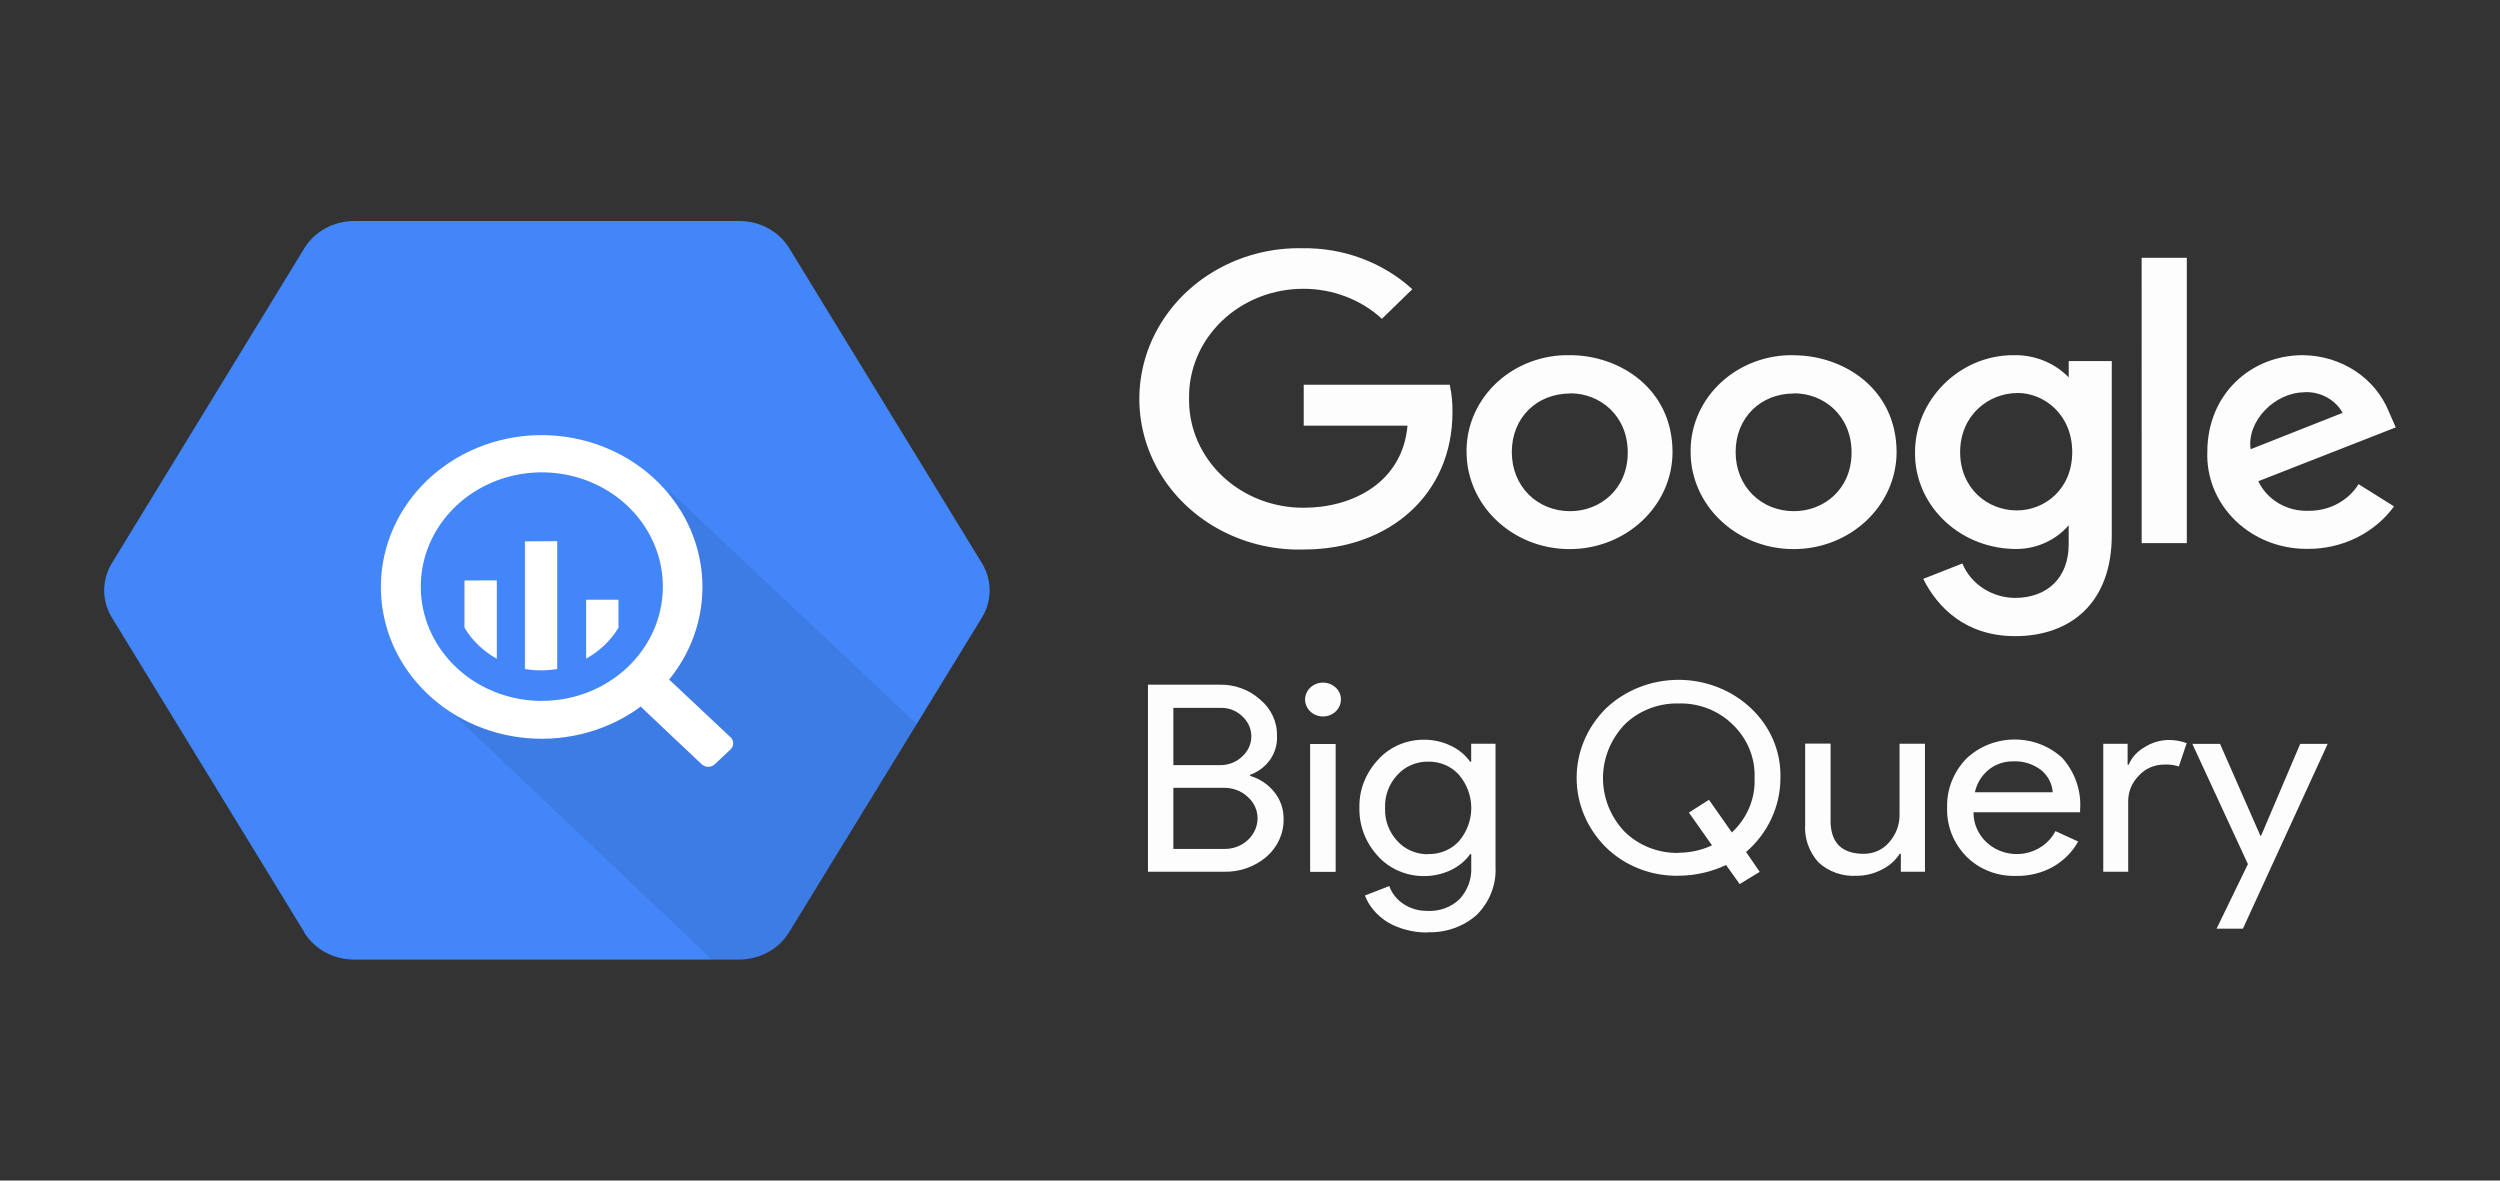
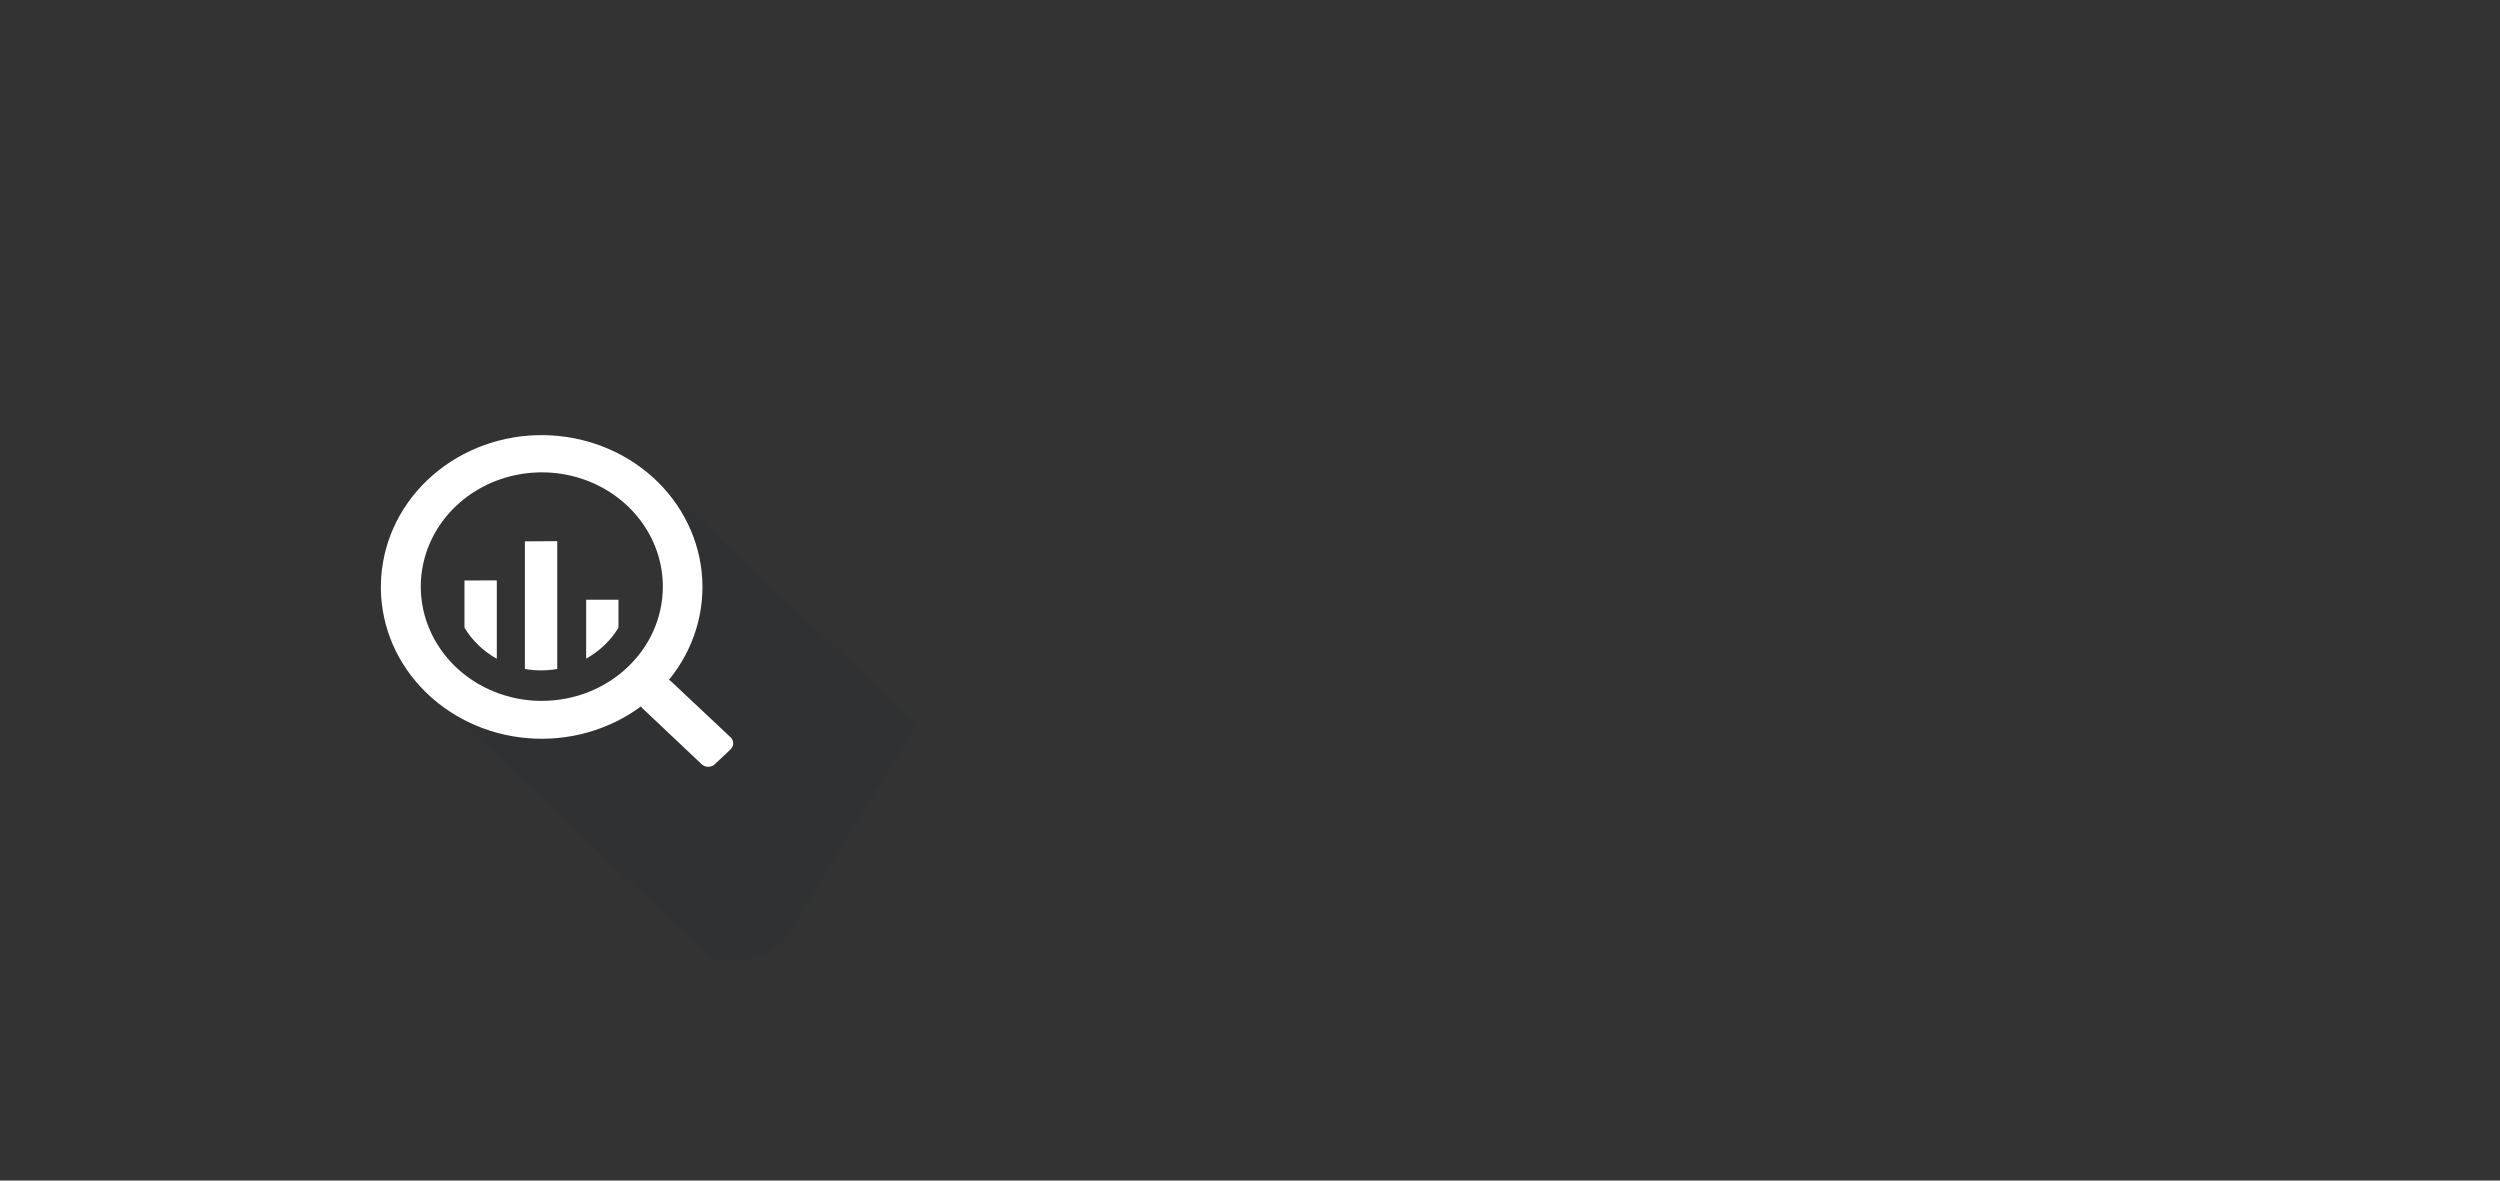
<svg xmlns="http://www.w3.org/2000/svg" width="72" height="34" viewBox="0 0 72 34" fill="none">
  <rect x="0" y="0" width="72" height="34" fill="#333333" stroke="none" />
-   <path d="M8.766 26.852L3.222 17.786C2.926 17.301 2.926 16.703 3.222 16.219L8.766 7.148C9.062 6.664 9.609 6.366 10.206 6.365H21.302C21.892 6.368 22.436 6.666 22.73 7.148L28.28 16.22C28.576 16.704 28.576 17.302 28.28 17.786L22.724 26.852C22.428 27.336 21.882 27.634 21.284 27.636H10.19C9.6 27.634 9.055 27.335 8.759 26.852H8.766Z" fill="#4386FA" />
  <path opacity="0.1" d="M19.209 14.074C19.209 14.074 20.752 17.566 18.65 19.546C16.548 21.526 12.722 20.258 12.722 20.258L20.506 27.638H21.296C21.887 27.637 22.434 27.339 22.736 26.855L26.407 20.852L19.209 14.074Z" fill="#1B212B" />
  <path d="M21.032 21.226L19.328 19.624C19.31 19.606 19.289 19.591 19.266 19.579C19.986 18.698 20.323 17.591 20.209 16.483C20.095 15.375 19.539 14.35 18.653 13.617C17.767 12.883 16.618 12.496 15.44 12.534C14.262 12.572 13.144 13.033 12.313 13.822C10.59 15.463 10.514 18.091 12.141 19.812C12.925 20.642 14.015 21.16 15.189 21.259C16.363 21.358 17.532 21.031 18.46 20.345C18.473 20.366 18.488 20.385 18.506 20.402L20.209 22.011C20.234 22.034 20.264 22.053 20.296 22.065C20.328 22.078 20.363 22.084 20.398 22.084C20.468 22.084 20.536 22.058 20.586 22.011L21.038 21.584C21.063 21.561 21.082 21.533 21.096 21.503C21.109 21.472 21.116 21.439 21.116 21.406C21.115 21.34 21.087 21.276 21.038 21.228L21.032 21.226ZM15.604 20.186C14.915 20.186 14.241 19.992 13.668 19.631C13.095 19.269 12.648 18.755 12.384 18.154C11.844 16.924 12.143 15.507 13.14 14.567C13.628 14.107 14.249 13.794 14.925 13.667C15.601 13.54 16.301 13.605 16.938 13.854C17.575 14.103 18.119 14.525 18.502 15.066C18.885 15.607 19.09 16.243 19.09 16.894C19.089 18.711 17.53 20.184 15.605 20.185L15.604 20.186ZM13.377 16.718V18.078C13.599 18.448 13.92 18.756 14.308 18.972V16.715L13.377 16.718ZM15.117 15.591V19.267C15.425 19.32 15.741 19.32 16.048 19.267V15.585L15.117 15.591ZM17.812 18.077V17.272H16.881V18.969C17.268 18.753 17.589 18.447 17.812 18.078V18.077Z" fill="white" />
-   <path d="M41.753 11.08H37.547V12.26H40.536C40.387 13.917 38.928 14.623 37.553 14.623C36.68 14.629 35.84 14.306 35.219 13.726C34.598 13.146 34.247 12.357 34.245 11.532V11.479C34.23 10.643 34.571 9.838 35.191 9.243C35.812 8.649 36.66 8.314 37.545 8.317C38.386 8.318 39.195 8.627 39.799 9.181L40.675 8.329C39.826 7.555 38.686 7.13 37.506 7.149C36.684 7.133 35.874 7.325 35.158 7.705C34.442 8.085 33.847 8.639 33.434 9.31C33.022 9.98 32.807 10.743 32.813 11.519C32.819 12.294 33.044 13.055 33.466 13.72C33.889 14.385 34.493 14.931 35.215 15.301C35.936 15.671 36.75 15.852 37.571 15.825C40.021 15.82 41.831 14.229 41.831 11.876C41.836 11.613 41.811 11.35 41.754 11.092L41.753 11.08ZM45.213 10.229C44.829 10.221 44.447 10.285 44.09 10.418C43.732 10.55 43.406 10.747 43.129 10.999C42.853 11.251 42.632 11.552 42.478 11.884C42.325 12.217 42.243 12.575 42.237 12.937V12.997C42.228 14.544 43.548 15.805 45.186 15.814C46.824 15.823 48.16 14.576 48.169 13.029C48.169 11.182 46.633 10.229 45.219 10.229H45.213ZM45.229 11.328C46.08 11.328 46.879 11.967 46.879 13.031C46.879 14.096 46.077 14.722 45.22 14.722C44.278 14.722 43.54 14.014 43.54 13.019C43.54 12.024 44.266 11.332 45.222 11.332L45.229 11.328ZM51.657 10.229C51.273 10.222 50.893 10.287 50.536 10.42C50.179 10.553 49.854 10.751 49.579 11.002C49.303 11.254 49.083 11.554 48.93 11.886C48.778 12.218 48.696 12.575 48.69 12.937V12.997C48.68 14.544 50.001 15.805 51.639 15.814C53.277 15.823 54.612 14.576 54.622 13.029C54.622 11.188 53.084 10.232 51.66 10.232L51.657 10.229ZM51.675 11.328C52.525 11.328 53.325 11.967 53.325 13.031C53.325 14.096 52.522 14.722 51.666 14.722C50.724 14.722 49.986 14.014 49.986 13.019C49.986 12.024 50.711 11.332 51.667 11.332L51.675 11.328ZM57.987 10.229C56.409 10.229 55.153 11.54 55.153 13.017C55.129 14.513 56.376 15.754 57.96 15.809C58.267 15.824 58.574 15.77 58.856 15.652C59.137 15.533 59.385 15.353 59.578 15.127V15.678C59.578 16.642 58.96 17.22 58.027 17.22C57.357 17.212 56.758 16.818 56.517 16.228L55.389 16.671C55.789 17.474 56.593 18.321 58.035 18.321C59.613 18.321 60.819 17.382 60.819 15.414V10.399H59.579V10.868C59.377 10.66 59.131 10.495 58.856 10.385C58.582 10.275 58.285 10.222 57.987 10.229H57.987ZM58.102 11.317C58.879 11.317 59.68 11.944 59.68 13.02C59.68 14.096 58.882 14.7 58.084 14.7C57.234 14.7 56.452 14.061 56.452 13.023C56.452 11.958 57.27 11.319 58.105 11.319L58.102 11.317ZM66.322 10.229C64.825 10.229 63.571 11.353 63.571 13.014C63.557 13.379 63.623 13.744 63.762 14.085C63.902 14.426 64.114 14.736 64.385 14.998C64.656 15.259 64.98 15.466 65.338 15.605C65.697 15.744 66.081 15.813 66.468 15.807C66.956 15.81 67.437 15.699 67.869 15.486C68.301 15.273 68.671 14.963 68.948 14.584L67.927 13.944C67.627 14.426 67.077 14.718 66.487 14.711C66.183 14.722 65.883 14.647 65.625 14.495C65.367 14.343 65.163 14.122 65.04 13.859L68.998 12.309L68.799 11.856C68.409 10.888 67.433 10.243 66.337 10.23L66.322 10.229ZM66.374 11.294C66.83 11.276 67.256 11.508 67.468 11.89L64.818 12.938C64.702 12.129 65.514 11.299 66.369 11.299L66.374 11.294ZM61.68 15.643H62.98V7.424H61.679L61.68 15.643ZM33.061 25.106V19.719H35.126C35.558 19.71 35.976 19.863 36.289 20.145C36.609 20.408 36.787 20.792 36.777 21.193C36.79 21.433 36.722 21.671 36.583 21.873C36.444 22.074 36.241 22.229 36.003 22.315V22.345C36.283 22.428 36.529 22.593 36.704 22.816C36.879 23.036 36.971 23.305 36.967 23.581C36.978 23.998 36.796 24.399 36.468 24.68C36.134 24.965 35.697 25.118 35.247 25.106H33.067H33.061ZM33.793 20.383V22.036H35.123C35.244 22.039 35.365 22.018 35.477 21.976C35.59 21.933 35.691 21.869 35.776 21.787C36.114 21.481 36.127 20.977 35.806 20.657L35.784 20.635C35.62 20.472 35.392 20.381 35.155 20.386H33.803L33.793 20.383ZM33.793 22.681V24.449H35.269C35.787 24.453 36.212 24.061 36.218 23.57C36.218 23.455 36.194 23.34 36.146 23.234C36.097 23.128 36.027 23.032 35.938 22.953C35.846 22.866 35.737 22.798 35.616 22.753C35.496 22.707 35.367 22.685 35.237 22.689H33.791L33.793 22.681ZM38.619 20.149C38.618 20.262 38.577 20.371 38.5 20.458C38.424 20.545 38.319 20.605 38.201 20.626C38.084 20.648 37.963 20.63 37.858 20.577C37.752 20.523 37.67 20.437 37.625 20.332C37.579 20.228 37.573 20.112 37.608 20.004C37.643 19.896 37.716 19.803 37.816 19.74C37.915 19.677 38.035 19.649 38.154 19.661C38.273 19.672 38.384 19.722 38.468 19.802C38.567 19.893 38.622 20.019 38.619 20.15L38.619 20.149ZM38.467 21.427V25.11H37.732V21.427H38.467ZM41.107 26.856C40.9 26.858 40.687 26.831 40.494 26.777C40.31 26.73 40.134 26.658 39.971 26.564C39.817 26.469 39.68 26.352 39.565 26.217C39.454 26.09 39.369 25.945 39.31 25.791L40.011 25.518C40.086 25.73 40.232 25.912 40.426 26.038C40.624 26.168 40.861 26.236 41.103 26.234C41.451 26.253 41.791 26.131 42.036 25.895C42.272 25.637 42.393 25.303 42.372 24.963V24.599H42.34C42.199 24.797 42.006 24.956 41.779 25.061C41.54 25.174 41.277 25.232 41.011 25.231C40.506 25.233 40.025 25.027 39.694 24.666C39.334 24.282 39.14 23.783 39.151 23.269C39.137 22.757 39.331 22.259 39.692 21.876C40.02 21.511 40.502 21.301 41.008 21.304C41.275 21.302 41.539 21.36 41.777 21.474C42.004 21.579 42.197 21.738 42.339 21.936H42.37V21.419H43.071V24.949C43.101 25.463 42.909 25.966 42.537 26.342C42.348 26.512 42.124 26.644 41.88 26.731C41.636 26.818 41.376 26.858 41.115 26.848L41.107 26.856ZM41.133 24.597C41.3 24.601 41.465 24.57 41.618 24.507C41.771 24.443 41.907 24.348 42.016 24.229C42.248 23.957 42.373 23.619 42.373 23.27C42.373 22.922 42.248 22.584 42.016 22.312C41.797 22.067 41.472 21.929 41.133 21.935C40.794 21.931 40.47 22.069 40.249 22.312C39.999 22.577 39.875 22.926 39.89 23.272C39.875 23.623 40.003 23.965 40.249 24.228C40.471 24.47 40.794 24.607 41.133 24.602V24.597ZM50.68 25.109L50.103 25.462L49.711 24.912C49.286 25.113 48.817 25.219 48.341 25.221C47.561 25.237 46.798 24.941 46.253 24.405C45.125 23.282 45.125 21.522 46.253 20.4C46.527 20.14 46.852 19.933 47.211 19.793C47.569 19.652 47.954 19.579 48.342 19.579C48.73 19.579 49.115 19.652 49.473 19.793C49.831 19.933 50.157 20.14 50.431 20.4C50.708 20.661 50.925 20.972 51.071 21.315C51.216 21.658 51.286 22.025 51.276 22.394C51.279 22.8 51.19 23.203 51.017 23.574C50.848 23.94 50.6 24.268 50.287 24.537L50.68 25.109ZM48.345 24.559C48.678 24.559 49.007 24.486 49.306 24.346L48.641 23.402L49.218 23.034L49.878 23.974C50.097 23.771 50.268 23.527 50.38 23.257C50.493 22.988 50.544 22.699 50.532 22.409C50.554 21.836 50.332 21.279 49.903 20.868C49.703 20.669 49.462 20.513 49.194 20.408C48.927 20.303 48.639 20.252 48.349 20.259C48.059 20.253 47.769 20.303 47.5 20.408C47.231 20.513 46.988 20.669 46.787 20.868C45.959 21.746 45.959 23.078 46.787 23.951C46.989 24.151 47.233 24.308 47.503 24.414C47.773 24.52 48.064 24.571 48.356 24.564L48.345 24.559ZM55.446 25.105H54.744V24.589H54.712C54.588 24.782 54.411 24.939 54.198 25.043C53.978 25.16 53.729 25.222 53.476 25.223C53.274 25.235 53.071 25.207 52.88 25.14C52.69 25.074 52.517 24.97 52.372 24.836C52.097 24.53 51.959 24.133 51.989 23.733V21.416H52.721V23.683C52.738 24.288 53.058 24.59 53.681 24.59C53.822 24.59 53.961 24.56 54.087 24.502C54.214 24.443 54.325 24.358 54.411 24.254C54.609 24.029 54.714 23.743 54.707 23.451V21.419H55.439V25.102L55.446 25.105ZM58.053 25.226C57.517 25.241 57.001 25.037 56.634 24.669C56.259 24.287 56.059 23.781 56.077 23.261C56.061 22.745 56.256 22.242 56.622 21.858C56.801 21.683 57.016 21.544 57.252 21.448C57.489 21.352 57.743 21.3 58.001 21.298C58.259 21.295 58.514 21.34 58.753 21.431C58.992 21.523 59.21 21.657 59.393 21.828C59.763 22.243 59.947 22.778 59.907 23.319V23.393H56.837C56.835 23.556 56.868 23.717 56.934 23.867C57 24.017 57.097 24.153 57.22 24.266C57.36 24.395 57.531 24.491 57.719 24.546C57.906 24.601 58.105 24.612 58.298 24.58C58.491 24.547 58.673 24.472 58.83 24.36C58.986 24.248 59.112 24.103 59.197 23.936L59.851 24.236C59.684 24.538 59.432 24.791 59.122 24.967C58.801 25.144 58.434 25.233 58.063 25.227L58.053 25.226ZM56.88 22.818H59.118C59.103 22.571 58.983 22.342 58.786 22.178C58.563 22.009 58.276 21.913 57.986 21.927C57.726 21.922 57.472 22.008 57.273 22.168C57.069 22.336 56.931 22.564 56.878 22.816L56.88 22.818ZM61.306 25.105H60.574V21.422H61.275V22.024H61.306C61.392 21.814 61.557 21.637 61.758 21.523C61.957 21.393 62.191 21.32 62.434 21.311C62.62 21.307 62.804 21.338 62.976 21.403L62.751 22.074C62.612 22.029 62.466 22.011 62.32 22.02C62.042 22.022 61.779 22.137 61.599 22.338C61.4 22.537 61.29 22.801 61.292 23.074V25.109L61.306 25.105ZM67.038 21.422L64.596 26.745H63.838L64.74 24.887L63.139 21.423H63.937L65.101 24.073H65.118L66.246 21.423H67.038V21.422Z" fill="#FDFDFD" />
</svg>